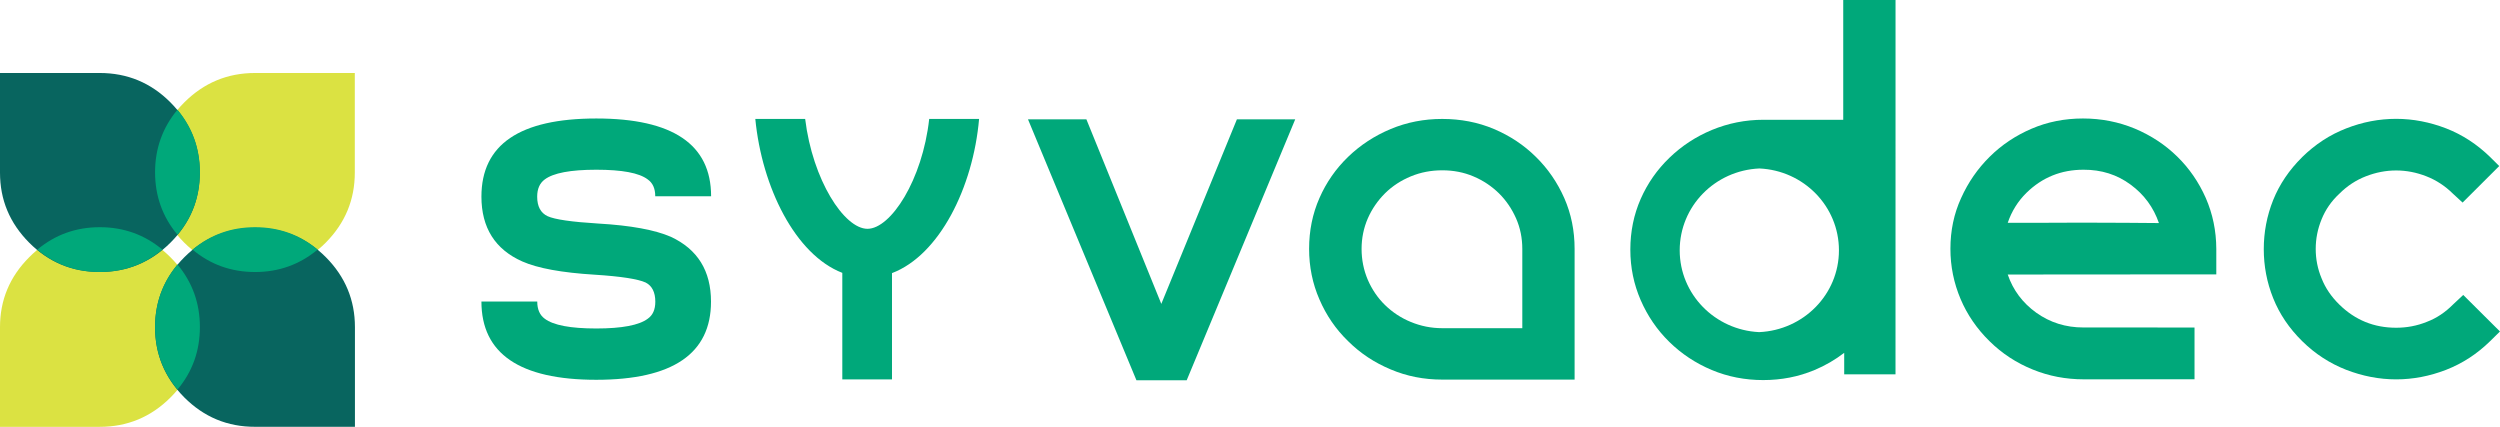
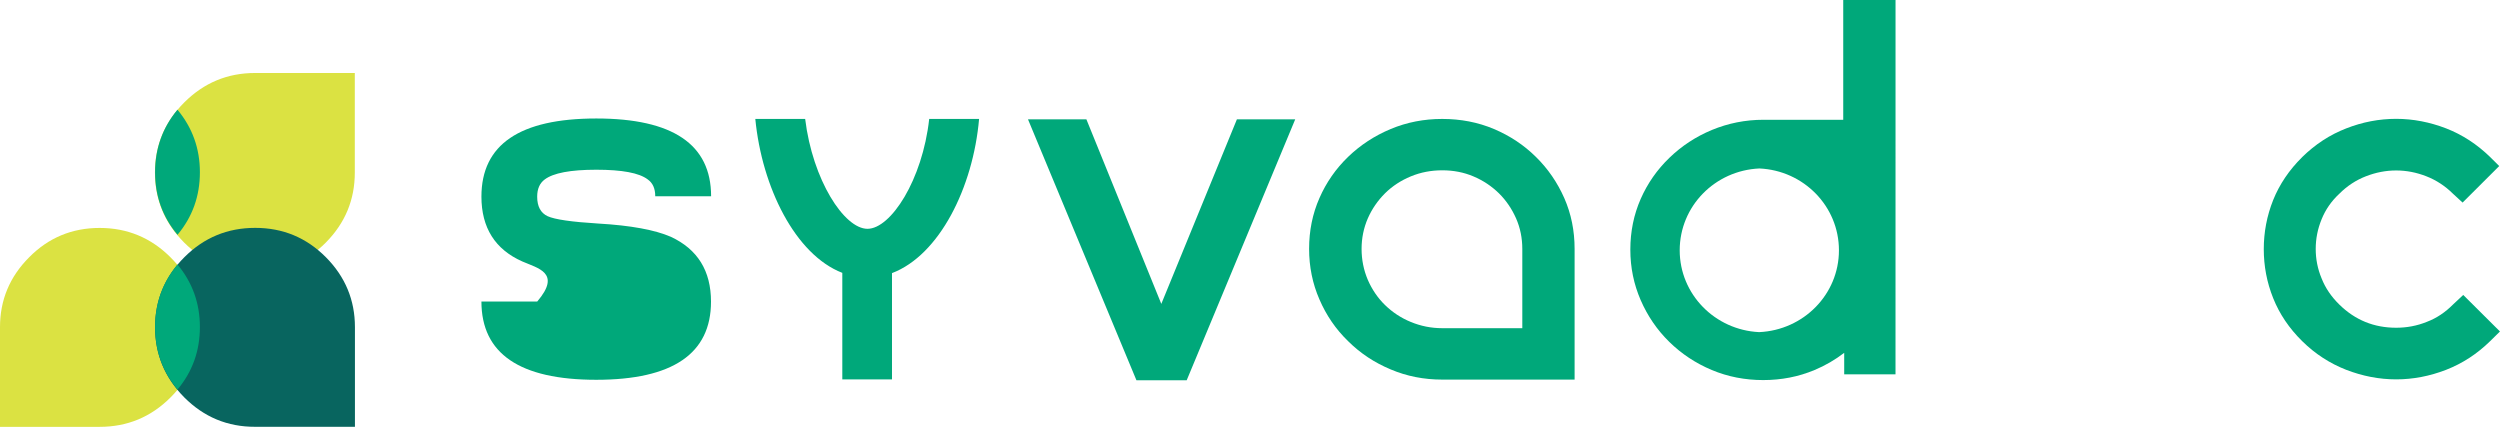
<svg xmlns="http://www.w3.org/2000/svg" xmlns:ns1="http://www.inkscape.org/namespaces/inkscape" xmlns:ns2="http://sodipodi.sourceforge.net/DTD/sodipodi-0.dtd" width="77.478mm" height="13.229mm" viewBox="0 0 77.478 13.229" version="1.1" id="svg17110" ns1:export-filename="logo-mobile.svg" ns1:export-xdpi="89.531" ns1:export-ydpi="89.531" ns2:docname="logo-mobile.svg" ns1:version="1.2.2 (b0a8486541, 2022-12-01)">
  <ns2:namedview id="namedview17112" pagecolor="#ffffff" bordercolor="#666666" borderopacity="1.0" ns1:showpageshadow="2" ns1:pageopacity="0.0" ns1:pagecheckerboard="0" ns1:deskcolor="#d1d1d1" ns1:document-units="mm" showgrid="false" ns1:zoom="2.6056074" ns1:cx="124.34721" ns1:cy="16.886658" ns1:window-width="1850" ns1:window-height="1043" ns1:window-x="70" ns1:window-y="0" ns1:window-maximized="1" ns1:current-layer="svg17110" />
  <defs id="defs17107" />
  <path style="fill:#dbe242;stroke-width:0.265" d="m 7.908,2.262 h 3.088 v 3.085 c 0,0.844 -0.299,1.564 -0.9,2.172 -0.603,0.606 -1.331,0.91 -2.191,0.91 -0.857,0 -1.587,-0.304 -2.196,-0.91 C 5.104,6.911 4.802,6.191 4.802,5.347 4.802,4.508 5.104,3.781 5.71,3.175 6.321,2.566 7.048,2.262 7.908,2.262" clip-path="none" id="path9561" />
  <path style="fill:#dbe242;stroke-width:0.265" d="M 3.088,13.229 H 0 V 10.141 C 0,9.3 0.299,8.58 0.902,7.975 1.5,7.369 2.23,7.064 3.088,7.064 c 0.857,0 1.59,0.304 2.196,0.91 0.606,0.606 0.908,1.328 0.908,2.172 0,0.839 -0.299,1.566 -0.908,2.172 -0.606,0.606 -1.336,0.91 -2.196,0.91" clip-path="none" id="path9569" />
  <path style="fill:#00a87a;stroke-width:0.265;fill-opacity:1" d="M 47.178,10.171 V 7.713 c 0,-0.336 -0.064,-0.651 -0.193,-0.945 -0.13,-0.294 -0.307,-0.556 -0.532,-0.778 -0.228,-0.222 -0.489,-0.397 -0.791,-0.524 -0.299,-0.127 -0.622,-0.188 -0.963,-0.188 -0.347,0 -0.669,0.061 -0.976,0.188 -0.307,0.127 -0.574,0.302 -0.799,0.524 -0.225,0.225 -0.405,0.484 -0.534,0.778 -0.127,0.294 -0.193,0.609 -0.193,0.945 0,0.336 0.064,0.656 0.193,0.96 0.13,0.299 0.31,0.564 0.534,0.781 0.225,0.22 0.495,0.4 0.799,0.524 0.307,0.127 0.63,0.193 0.976,0.193 z M 44.696,3.686 c 0.572,0 1.109,0.103 1.603,0.312 0.495,0.209 0.929,0.497 1.299,0.863 0.373,0.365 0.667,0.794 0.881,1.278 0.214,0.487 0.32,1.011 0.32,1.574 v 4.051 h -4.104 c -0.564,0 -1.095,-0.103 -1.595,-0.315 -0.5,-0.209 -0.939,-0.497 -1.32,-0.876 -0.381,-0.368 -0.677,-0.802 -0.889,-1.294 -0.214,-0.489 -0.32,-1.016 -0.32,-1.566 0,-0.564 0.106,-1.087 0.32,-1.574 0.212,-0.484 0.508,-0.91 0.889,-1.278 0.378,-0.365 0.82,-0.654 1.32,-0.863 0.5,-0.209 1.032,-0.312 1.595,-0.312" clip-path="none" id="path9575" />
-   <path style="fill:#00a87a;stroke-width:0.265;fill-opacity:1" d="m 22.037,6.083 h -1.73 c 0,-0.241 -0.077,-0.413 -0.235,-0.524 C 19.807,5.358 19.275,5.26 18.479,5.26 c -0.799,0 -1.331,0.101 -1.598,0.302 -0.153,0.114 -0.233,0.288 -0.233,0.532 0,0.304 0.108,0.505 0.323,0.606 0.22,0.101 0.741,0.177 1.572,0.228 1.011,0.058 1.757,0.198 2.246,0.41 0.831,0.386 1.246,1.056 1.246,2.011 0,1.611 -1.188,2.421 -3.556,2.421 -2.373,0 -3.559,-0.81 -3.559,-2.426 h 1.73 c 0,0.243 0.077,0.421 0.233,0.534 0.267,0.201 0.796,0.302 1.598,0.302 0.796,0 1.328,-0.103 1.593,-0.302 0.159,-0.111 0.235,-0.286 0.235,-0.529 0,-0.291 -0.101,-0.492 -0.299,-0.593 -0.235,-0.108 -0.762,-0.191 -1.58,-0.243 C 17.412,8.451 16.661,8.313 16.185,8.102 15.343,7.728 14.92,7.056 14.92,6.093 c 0,-1.614 1.185,-2.421 3.559,-2.421 2.371,0 3.559,0.802 3.559,2.41" clip-path="none" id="path9577" />
+   <path style="fill:#00a87a;stroke-width:0.265;fill-opacity:1" d="m 22.037,6.083 h -1.73 c 0,-0.241 -0.077,-0.413 -0.235,-0.524 C 19.807,5.358 19.275,5.26 18.479,5.26 c -0.799,0 -1.331,0.101 -1.598,0.302 -0.153,0.114 -0.233,0.288 -0.233,0.532 0,0.304 0.108,0.505 0.323,0.606 0.22,0.101 0.741,0.177 1.572,0.228 1.011,0.058 1.757,0.198 2.246,0.41 0.831,0.386 1.246,1.056 1.246,2.011 0,1.611 -1.188,2.421 -3.556,2.421 -2.373,0 -3.559,-0.81 -3.559,-2.426 h 1.73 C 17.412,8.451 16.661,8.313 16.185,8.102 15.343,7.728 14.92,7.056 14.92,6.093 c 0,-1.614 1.185,-2.421 3.559,-2.421 2.371,0 3.559,0.802 3.559,2.41" clip-path="none" id="path9577" />
  <polygon style="fill:#00a87a;fill-opacity:1" points="286.66,32.31 279.83,32.31 292.51,62.82 298.39,62.82 311.08,32.31 304.26,32.31 295.42,53.89 " clip-path="none" id="polygon9581" transform="matrix(0.265,0,0,0.265,-42.296,-4.863)" />
  <path style="fill:#00a87a;stroke-width:0.265;fill-opacity:1" d="m 56.991,7.758 c 0,1.363 -1.095,2.474 -2.474,2.535 -1.371,-0.066 -2.461,-1.175 -2.461,-2.535 0,-1.368 1.093,-2.476 2.469,-2.537 1.371,0.061 2.466,1.169 2.466,2.537 M 57.124,0 v 3.712 h -2.474 c -0.561,0 -1.093,0.108 -1.595,0.315 -0.503,0.209 -0.939,0.497 -1.32,0.865 -0.378,0.365 -0.675,0.788 -0.889,1.275 -0.212,0.484 -0.32,1.008 -0.32,1.569 0,0.556 0.108,1.074 0.32,1.564 0.214,0.492 0.508,0.923 0.886,1.294 0.381,0.373 0.815,0.661 1.318,0.873 0.5,0.209 1.032,0.312 1.593,0.312 0.564,0 1.095,-0.103 1.593,-0.312 0.336,-0.14 0.64,-0.32 0.918,-0.532 v 0.667 h 1.59 L 58.745,0 Z" clip-path="none" id="path9589" />
  <path style="fill:#00a87a;stroke-width:0.265;fill-opacity:1" d="m 71.348,4.868 c 0.402,-0.394 0.857,-0.693 1.365,-0.889 C 73.218,3.781 73.734,3.683 74.261,3.683 c 0.524,0 1.04,0.101 1.548,0.296 0.508,0.198 0.96,0.495 1.365,0.889 l 0.28,0.278 -1.135,1.132 -0.299,-0.275 c -0.243,-0.241 -0.521,-0.421 -0.826,-0.54 -0.304,-0.119 -0.616,-0.18 -0.934,-0.18 -0.32,0 -0.63,0.061 -0.937,0.18 -0.307,0.119 -0.582,0.299 -0.823,0.54 -0.246,0.228 -0.429,0.492 -0.55,0.791 -0.124,0.302 -0.183,0.606 -0.183,0.921 0,0.312 0.058,0.616 0.183,0.915 0.119,0.302 0.304,0.569 0.55,0.81 0.489,0.479 1.072,0.717 1.759,0.717 0.328,0 0.646,-0.058 0.953,-0.183 0.307,-0.116 0.574,-0.299 0.807,-0.534 l 0.32,-0.299 1.138,1.132 -0.304,0.299 c -0.405,0.397 -0.857,0.691 -1.365,0.889 -0.505,0.196 -1.024,0.296 -1.548,0.296 -0.527,0 -1.042,-0.101 -1.548,-0.296 -0.505,-0.198 -0.963,-0.492 -1.365,-0.889 C 70.945,10.176 70.644,9.731 70.448,9.239 70.252,8.75 70.157,8.242 70.157,7.721 c 0,-0.521 0.095,-1.029 0.291,-1.521 0.196,-0.487 0.497,-0.934 0.9,-1.331" clip-path="none" id="path9591" />
-   <path style="fill:#00a87a;stroke-width:0.265;fill-opacity:1" d="m 64.569,5.26 c -0.691,0 -1.278,0.238 -1.765,0.714 -0.267,0.262 -0.46,0.574 -0.582,0.931 h 0.95 c 0.421,0 0.87,-0.003 1.349,-0.005 0.474,0 0.931,0.003 1.368,0.005 0.437,0.003 0.775,0.008 1.019,0.008 C 66.741,6.429 66.45,6.03 66.032,5.723 65.614,5.413 65.127,5.257 64.569,5.26 m 3.442,4.89 v 1.603 l -3.432,0.003 c -0.556,0 -1.085,-0.101 -1.582,-0.304 -0.505,-0.204 -0.953,-0.497 -1.339,-0.878 -0.389,-0.381 -0.691,-0.82 -0.897,-1.307 -0.209,-0.495 -0.315,-1.011 -0.315,-1.556 0,-0.561 0.108,-1.085 0.331,-1.572 0.22,-0.489 0.516,-0.915 0.886,-1.281 0.37,-0.368 0.804,-0.656 1.296,-0.868 0.492,-0.212 1.027,-0.318 1.595,-0.318 0.569,0 1.106,0.106 1.609,0.315 0.503,0.212 0.939,0.5 1.312,0.865 0.373,0.365 0.667,0.791 0.886,1.286 0.214,0.492 0.323,1.016 0.325,1.577 v 0.788 l -6.464,0.005 c 0.164,0.482 0.46,0.878 0.884,1.183 0.426,0.304 0.915,0.46 1.468,0.458 z" clip-path="none" id="path9593" />
  <path style="fill:#00a87a;stroke-width:0.265;fill-opacity:1" d="M 30.342,3.686 H 28.797 c -0.209,1.894 -1.191,3.405 -1.913,3.405 -0.722,0 -1.701,-1.513 -1.931,-3.405 h -1.545 c 0.204,2.111 1.238,4.207 2.696,4.77 v 3.302 h 1.54 V 8.464 c 1.468,-0.556 2.514,-2.654 2.699,-4.778" clip-path="none" id="path9595" />
-   <path style="fill:#08655f;stroke-width:0.265;fill-opacity:1" d="m 5.284,3.175 c 0.606,0.611 0.908,1.333 0.908,2.172 0,0.844 -0.299,1.564 -0.908,2.172 -0.606,0.606 -1.339,0.91 -2.193,0.91 -0.857,0 -1.587,-0.304 -2.188,-0.91 C 0.299,6.911 0,6.191 0,5.35 V 2.262 h 3.088 c 0.86,0 1.59,0.304 2.196,0.913" clip-path="none" id="path9559" />
  <path style="fill:#08655f;stroke-width:0.265;fill-opacity:1" d="M 5.712,12.316 C 5.106,11.708 4.805,10.98 4.805,10.144 c 0,-0.844 0.302,-1.566 0.908,-2.172 0.609,-0.609 1.339,-0.91 2.196,-0.91 0.857,0 1.587,0.302 2.191,0.91 0.601,0.606 0.9,1.328 0.9,2.167 v 3.088 H 7.911 c -0.863,0.003 -1.59,-0.302 -2.199,-0.91" clip-path="none" id="path9565" />
  <path id="path11490" clip-path="none" style="fill:#00a87a;fill-opacity:1;stroke:none;stroke-width:0.265" d="m 5.5,3.4 c -0.463,0.557 -0.694,1.205 -0.694,1.938 0,0.739 0.231,1.382 0.695,1.939 0.465,-0.557 0.694,-1.201 0.694,-1.939 0,-0.734 -0.231,-1.379 -0.695,-1.938 z" />
  <path id="path11709" clip-path="none" style="fill:#00a87a;fill-opacity:1;stroke:none;stroke-width:0.265" d="m 5.5,8.196 c -0.463,0.557 -0.694,1.205 -0.694,1.938 0,0.739 0.231,1.382 0.695,1.939 0.465,-0.557 0.694,-1.201 0.694,-1.939 0,-0.734 -0.231,-1.379 -0.695,-1.938 z" />
-   <path id="path11711" clip-path="none" style="fill:#00a87a;fill-opacity:1;stroke:none;stroke-width:0.265" d="M 5.032,7.735 C 4.476,7.271 3.827,7.041 3.094,7.041 c -0.739,0 -1.382,0.231 -1.939,0.695 0.557,0.465 1.201,0.694 1.939,0.694 0.734,0 1.379,-0.231 1.938,-0.695 z" />
-   <path id="path11715" clip-path="none" style="fill:#00a87a;fill-opacity:1;stroke:none;stroke-width:0.265" d="M 9.844,7.735 C 9.288,7.271 8.639,7.041 7.906,7.041 c -0.739,0 -1.382,0.231 -1.939,0.695 0.557,0.465 1.201,0.694 1.939,0.694 0.734,0 1.379,-0.231 1.938,-0.695 z" />
</svg>